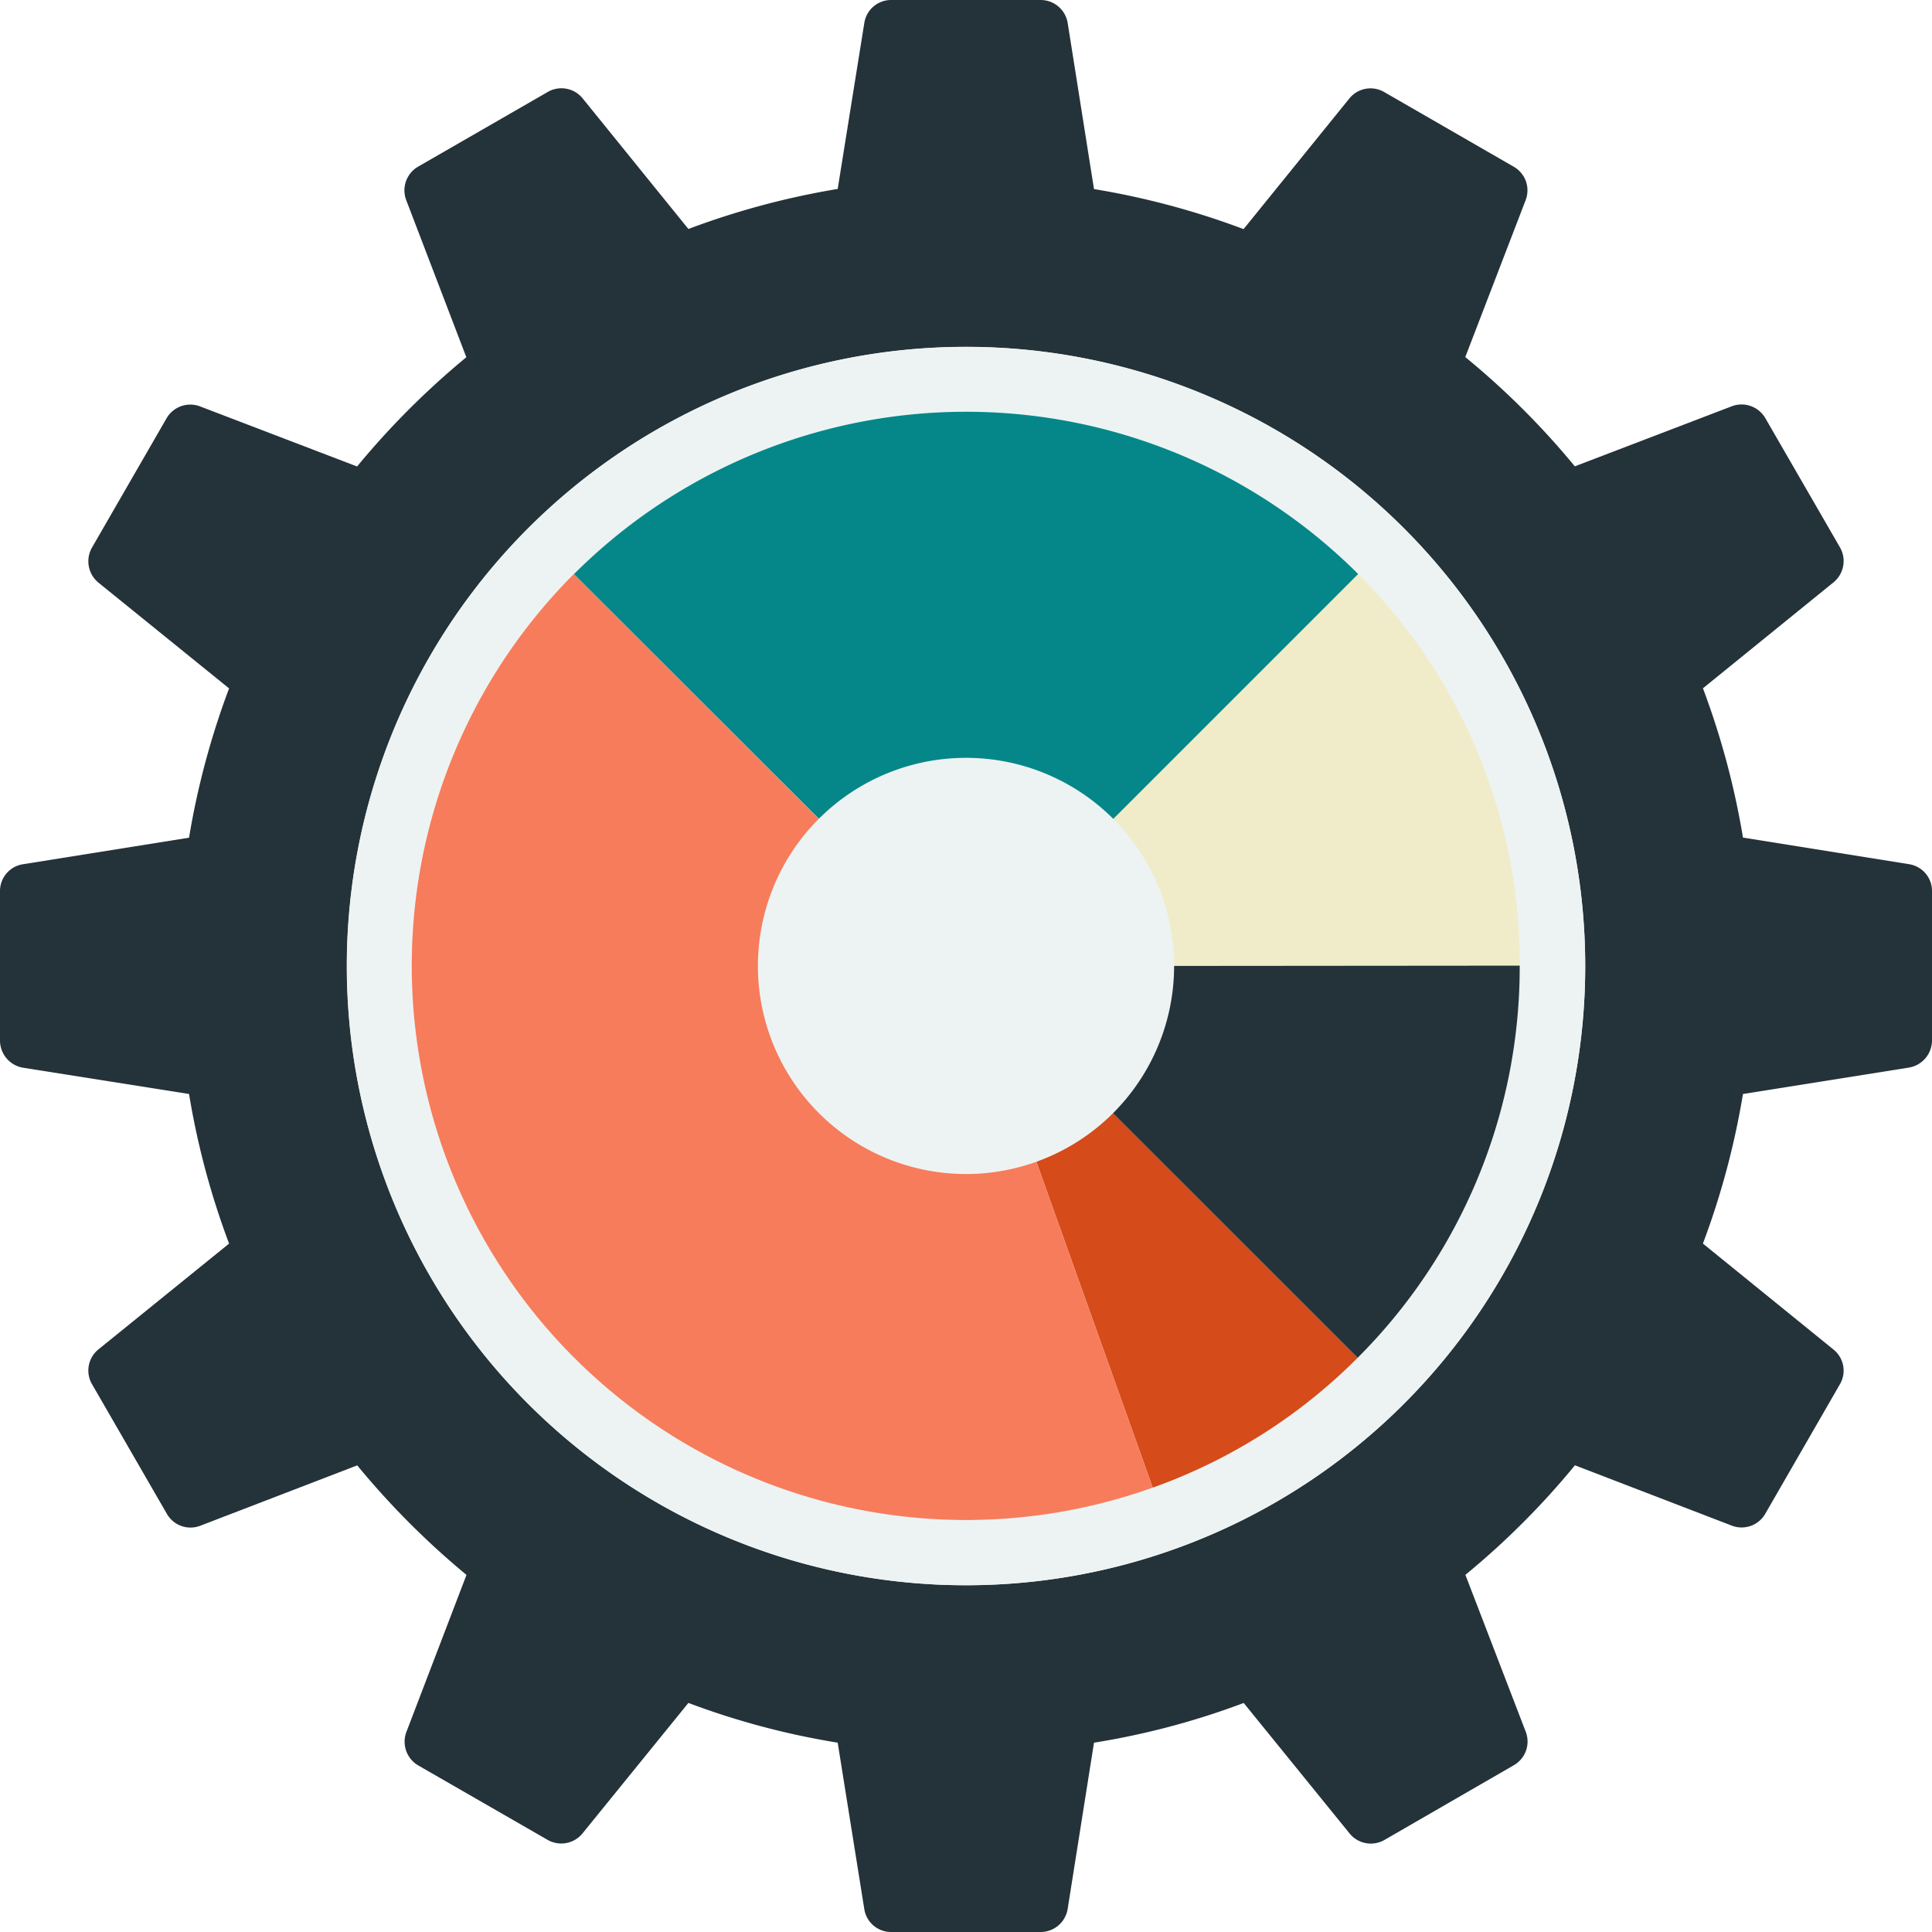
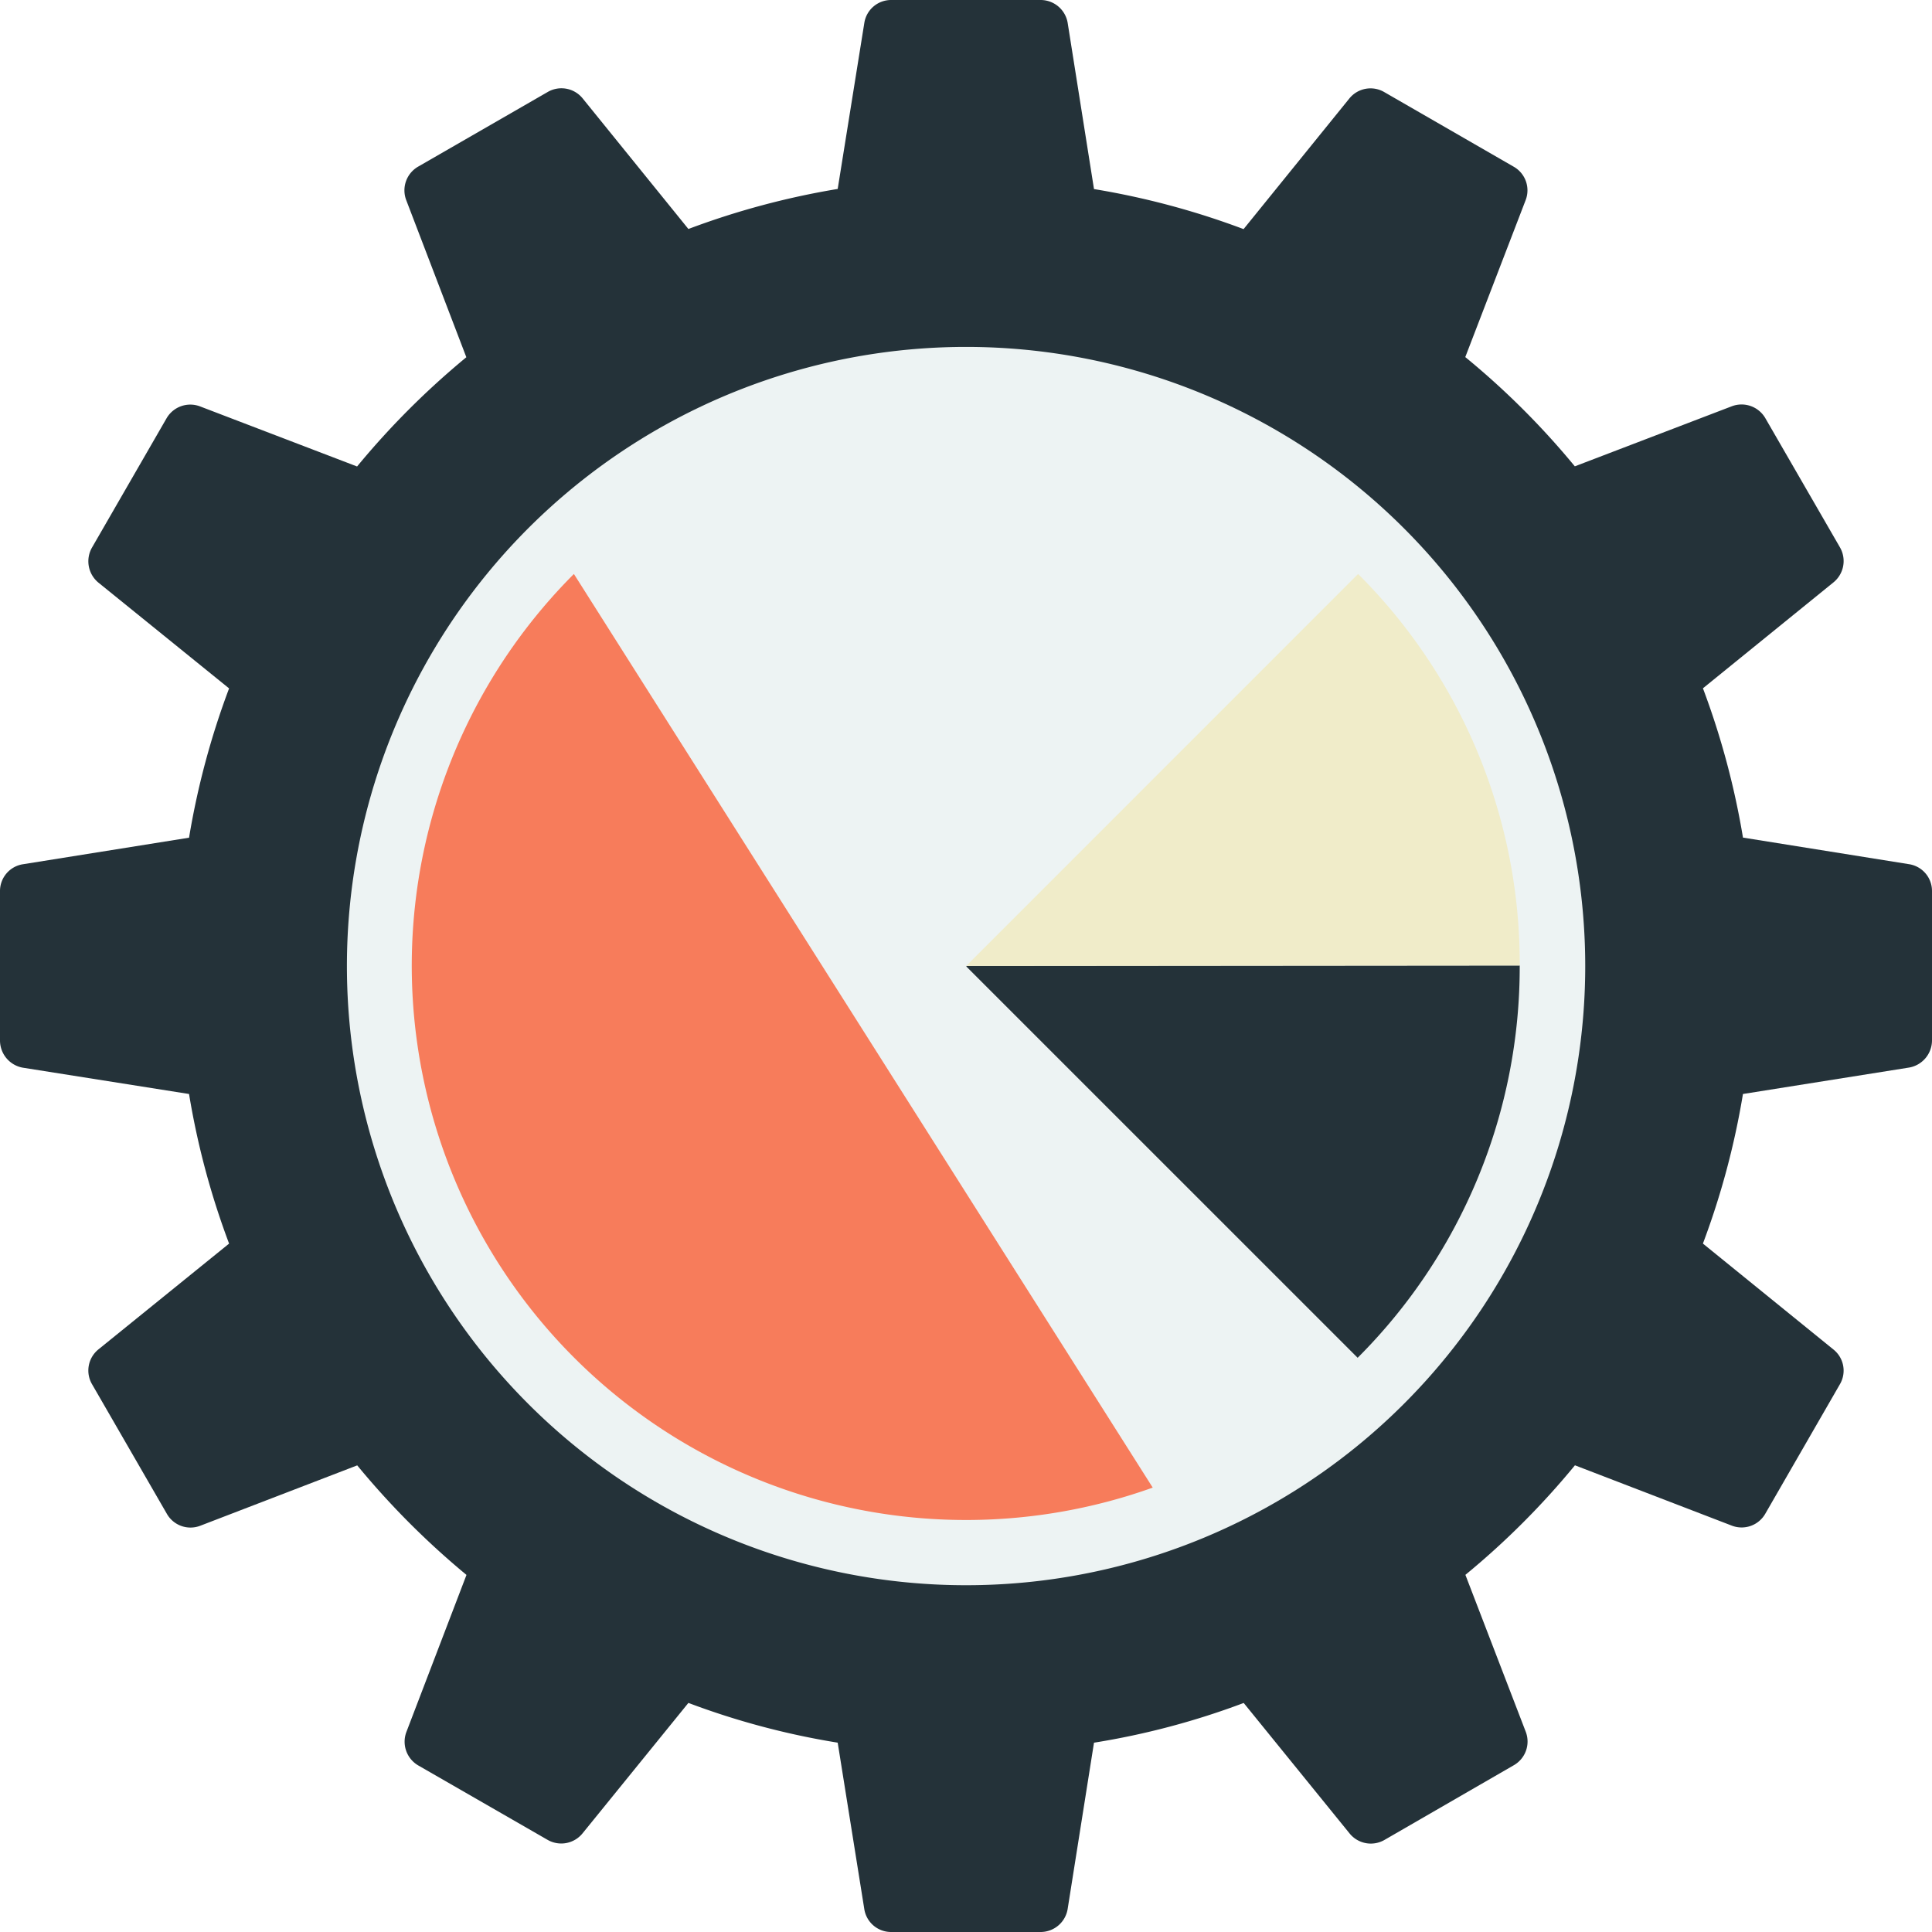
<svg xmlns="http://www.w3.org/2000/svg" width="80" height="80" viewBox="0 0 80 80">
  <defs>
    <clipPath id="clip-path">
      <rect id="長方形_65" data-name="長方形 65" width="80" height="80" fill="none" />
    </clipPath>
  </defs>
  <g id="illustration_point06" transform="translate(0 0)">
    <g id="グループ_64" data-name="グループ 64" transform="translate(0 0)" clip-path="url(#clip-path)">
      <path id="パス_173" data-name="パス 173" d="M80,36.9v6.182a1.144,1.144,0,0,1-.959,1.125L72.172,45.3a32.7,32.7,0,0,1-1.658,6.194l5.4,4.382a1.117,1.117,0,0,1,.272,1.444L73.1,62.675a1.129,1.129,0,0,1-1.385.5l-6.5-2.5a32.855,32.855,0,0,1-4.536,4.536l2.5,6.5a1.13,1.13,0,0,1-.5,1.386l-5.353,3.092a1.131,1.131,0,0,1-1.445-.273l-4.382-5.4A31.825,31.825,0,0,1,45.3,72.161L44.21,79.042A1.135,1.135,0,0,1,43.085,80H36.9a1.122,1.122,0,0,1-1.113-.959l-1.1-6.881a31.967,31.967,0,0,1-6.182-1.646l-4.382,5.4a1.135,1.135,0,0,1-1.444.273L17.314,73.1a1.138,1.138,0,0,1-.485-1.386l2.487-6.5a33.527,33.527,0,0,1-4.524-4.536l-6.5,2.5a1.126,1.126,0,0,1-1.386-.5L3.813,57.321a1.126,1.126,0,0,1,.261-1.444l5.412-4.382A32.63,32.63,0,0,1,7.828,45.3L.947,44.211A1.145,1.145,0,0,1,0,43.086V36.9a1.122,1.122,0,0,1,.947-1.113l6.881-1.1a32.765,32.765,0,0,1,1.658-6.182L4.074,24.124a1.145,1.145,0,0,1-.261-1.457L6.9,17.315a1.135,1.135,0,0,1,1.386-.486l6.5,2.487a33.442,33.442,0,0,1,4.524-4.524l-2.487-6.5A1.134,1.134,0,0,1,17.314,6.9l5.365-3.091a1.131,1.131,0,0,1,1.444.261l4.382,5.412a32.765,32.765,0,0,1,6.182-1.658L35.79.948A1.122,1.122,0,0,1,36.9,0h6.182A1.135,1.135,0,0,1,44.21.948L45.3,7.829a32.611,32.611,0,0,1,6.194,1.658l4.382-5.412a1.127,1.127,0,0,1,1.445-.261L62.674,6.9a1.126,1.126,0,0,1,.5,1.386l-2.5,6.5a32.773,32.773,0,0,1,4.536,4.524l6.5-2.487a1.138,1.138,0,0,1,1.385.486l3.092,5.353a1.136,1.136,0,0,1-.272,1.457l-5.4,4.382a32.838,32.838,0,0,1,1.658,6.182l6.869,1.1A1.122,1.122,0,0,1,80,36.9" transform="translate(0 0)" fill="#243239" />
      <path id="パス_174" data-name="パス 174" d="M66.325,40.687A25.638,25.638,0,1,1,40.687,15.05,25.637,25.637,0,0,1,66.325,40.687" transform="translate(-0.684 -0.685)" fill="#edf3f3" />
-       <path id="パス_175" data-name="パス 175" d="M58.814,22.554a25.641,25.641,0,1,1-36.261,0,25.641,25.641,0,0,1,36.261,0" transform="translate(-0.684 -0.684)" fill="#edf3f3" />
-       <path id="パス_176" data-name="パス 176" d="M58.124,58.131a22.741,22.741,0,0,1-8.484,5.377l-7.7-21.564Z" transform="translate(-1.907 -1.908)" fill="#d54b1a" />
-       <path id="パス_177" data-name="パス 177" d="M48.545,62.732A22.952,22.952,0,0,1,24.577,24.9L40.842,41.168Z" transform="translate(-0.813 -1.133)" fill="#f77c5b" />
+       <path id="パス_177" data-name="パス 177" d="M48.545,62.732A22.952,22.952,0,0,1,24.577,24.9Z" transform="translate(-0.813 -1.133)" fill="#f77c5b" />
      <path id="パス_178" data-name="パス 178" d="M64.834,41.883a22.86,22.86,0,0,1-6.711,16.245L41.935,41.941l-.02-.039Z" transform="translate(-1.906 -1.905)" fill="#243239" />
      <path id="パス_179" data-name="パス 179" d="M64.834,41.111l-22.919.019L58.142,24.9a22.759,22.759,0,0,1,6.692,16.207" transform="translate(-1.906 -1.133)" fill="#f0ecc9" />
-       <path id="パス_180" data-name="パス 180" d="M57.368,24.584,41.141,40.811,24.9,24.584a22.972,22.972,0,0,1,32.472,0" transform="translate(-1.132 -0.813)" fill="#058789" />
-       <path id="パス_181" data-name="パス 181" d="M47.589,35.4a8.617,8.617,0,1,1-12.187,0,8.618,8.618,0,0,1,12.187,0" transform="translate(-1.495 -1.496)" fill="#edf3f3" />
    </g>
  </g>
</svg>